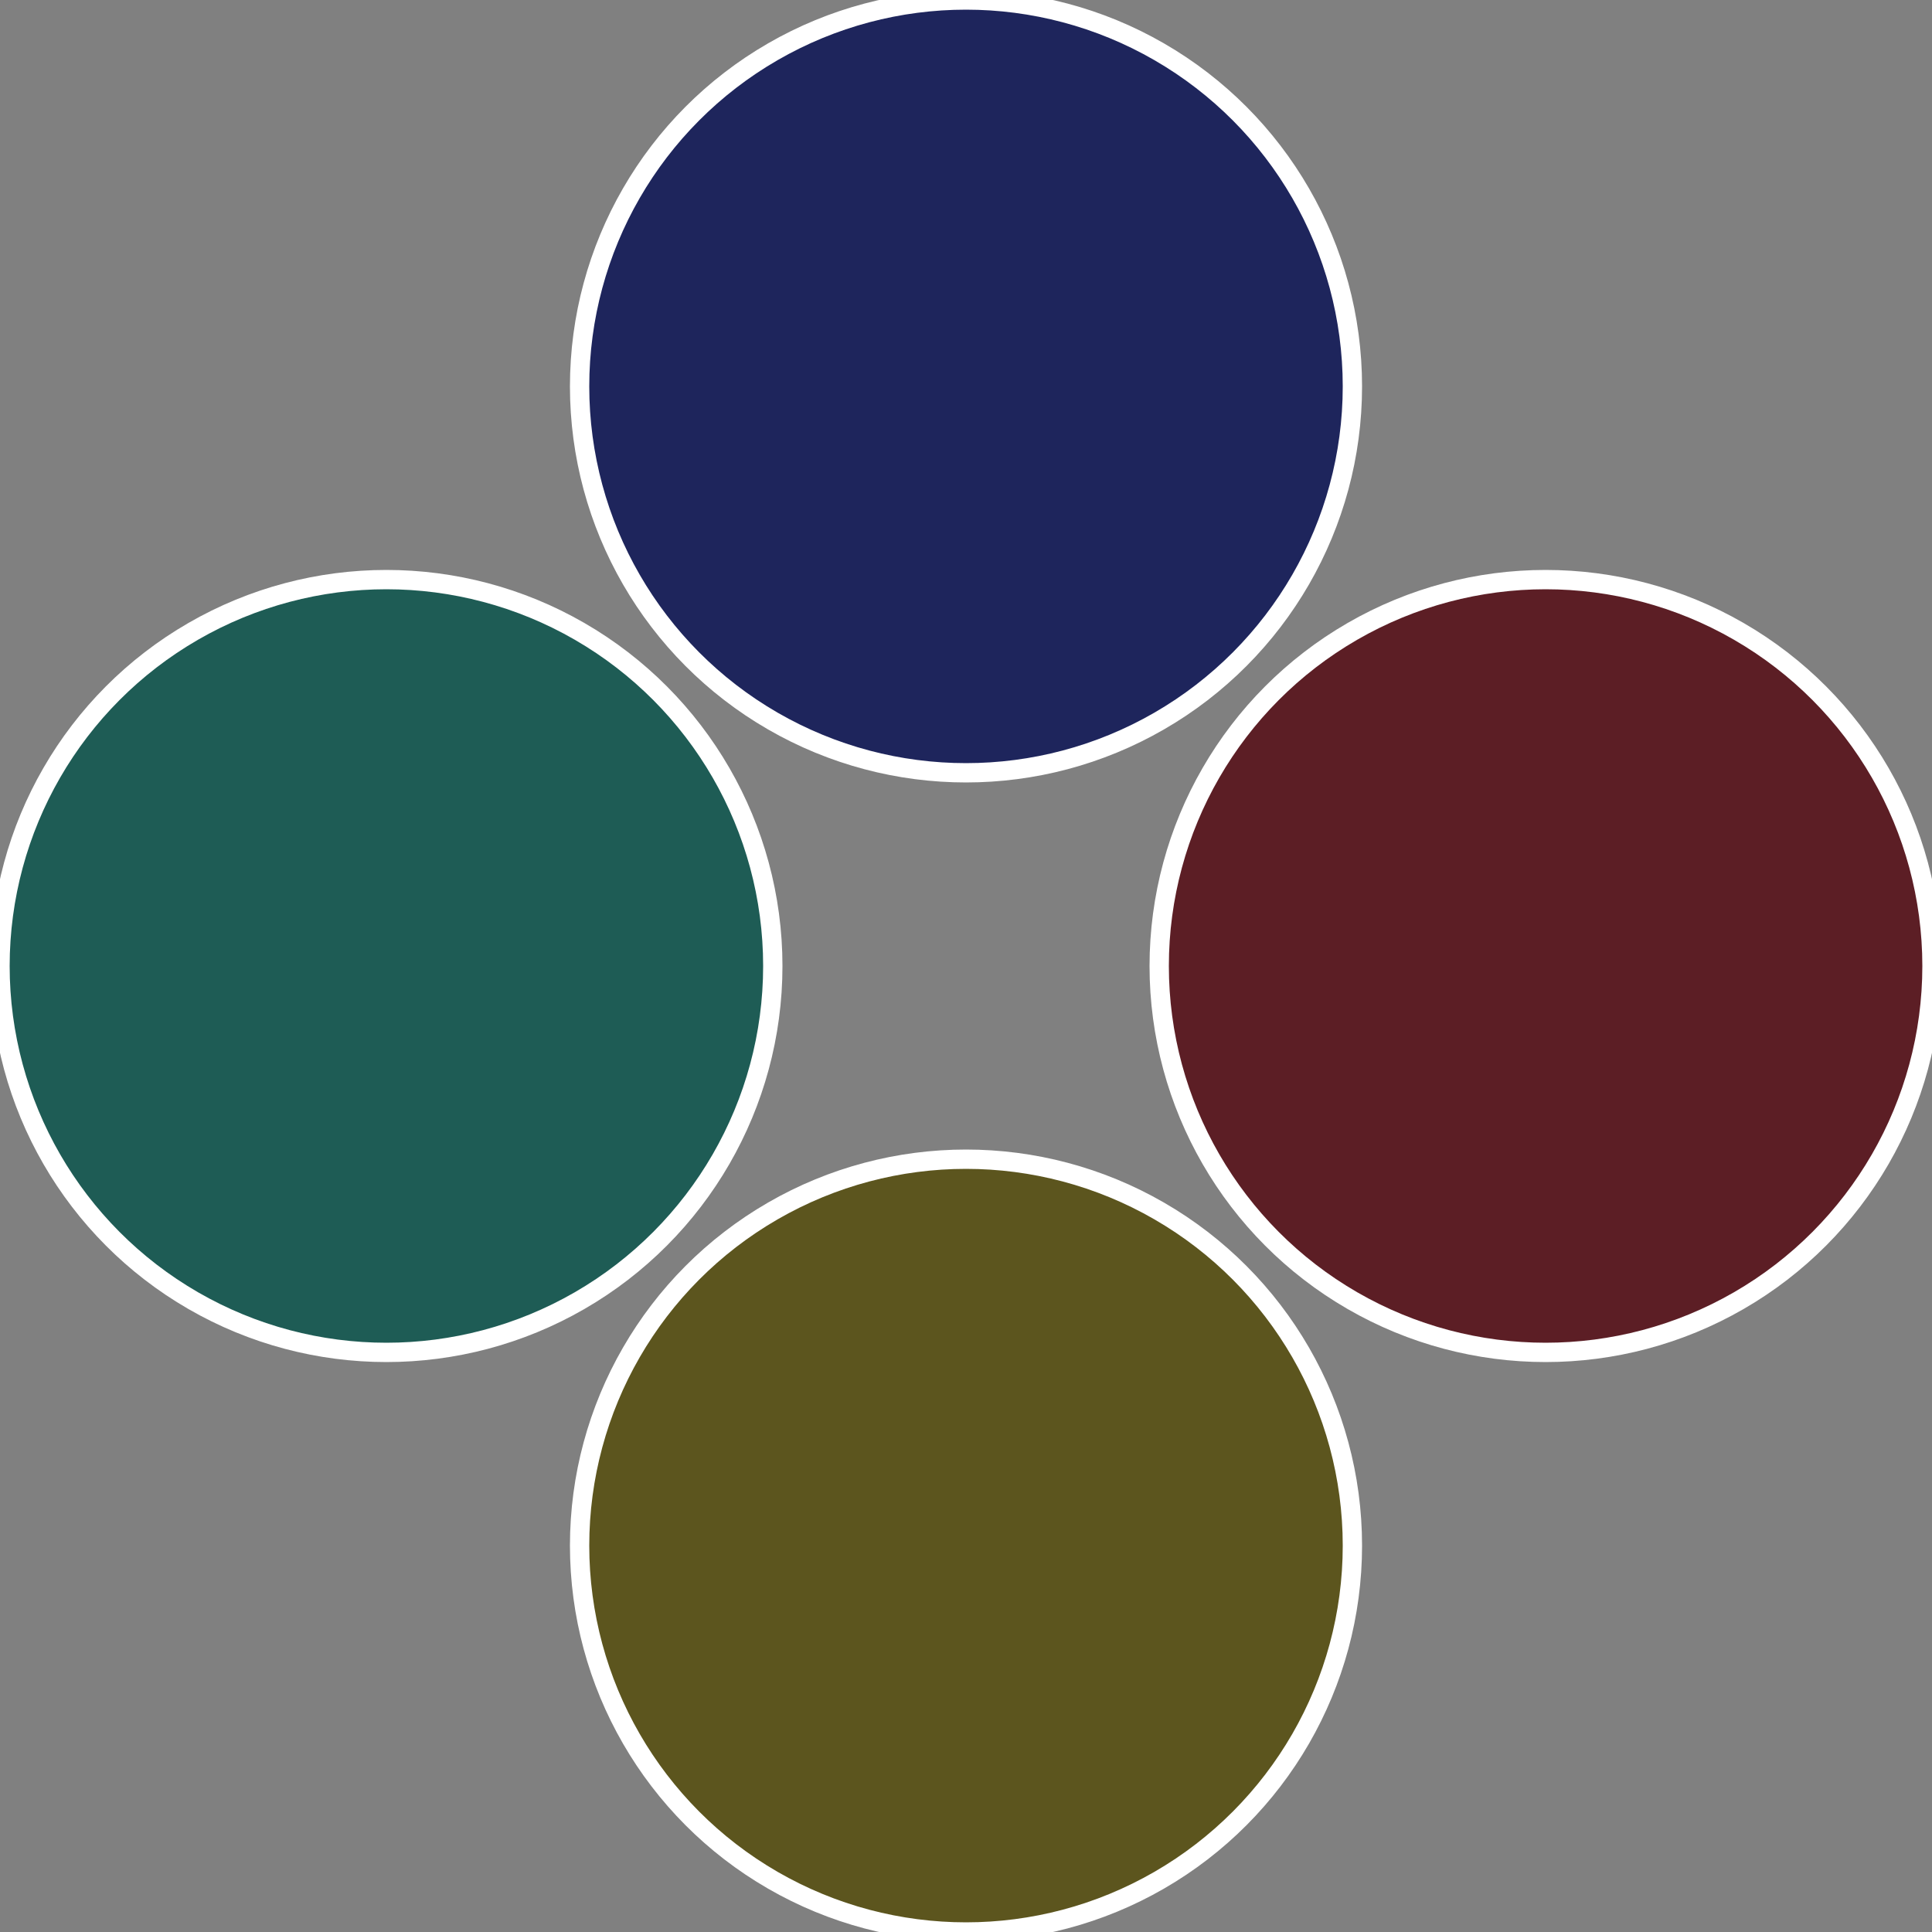
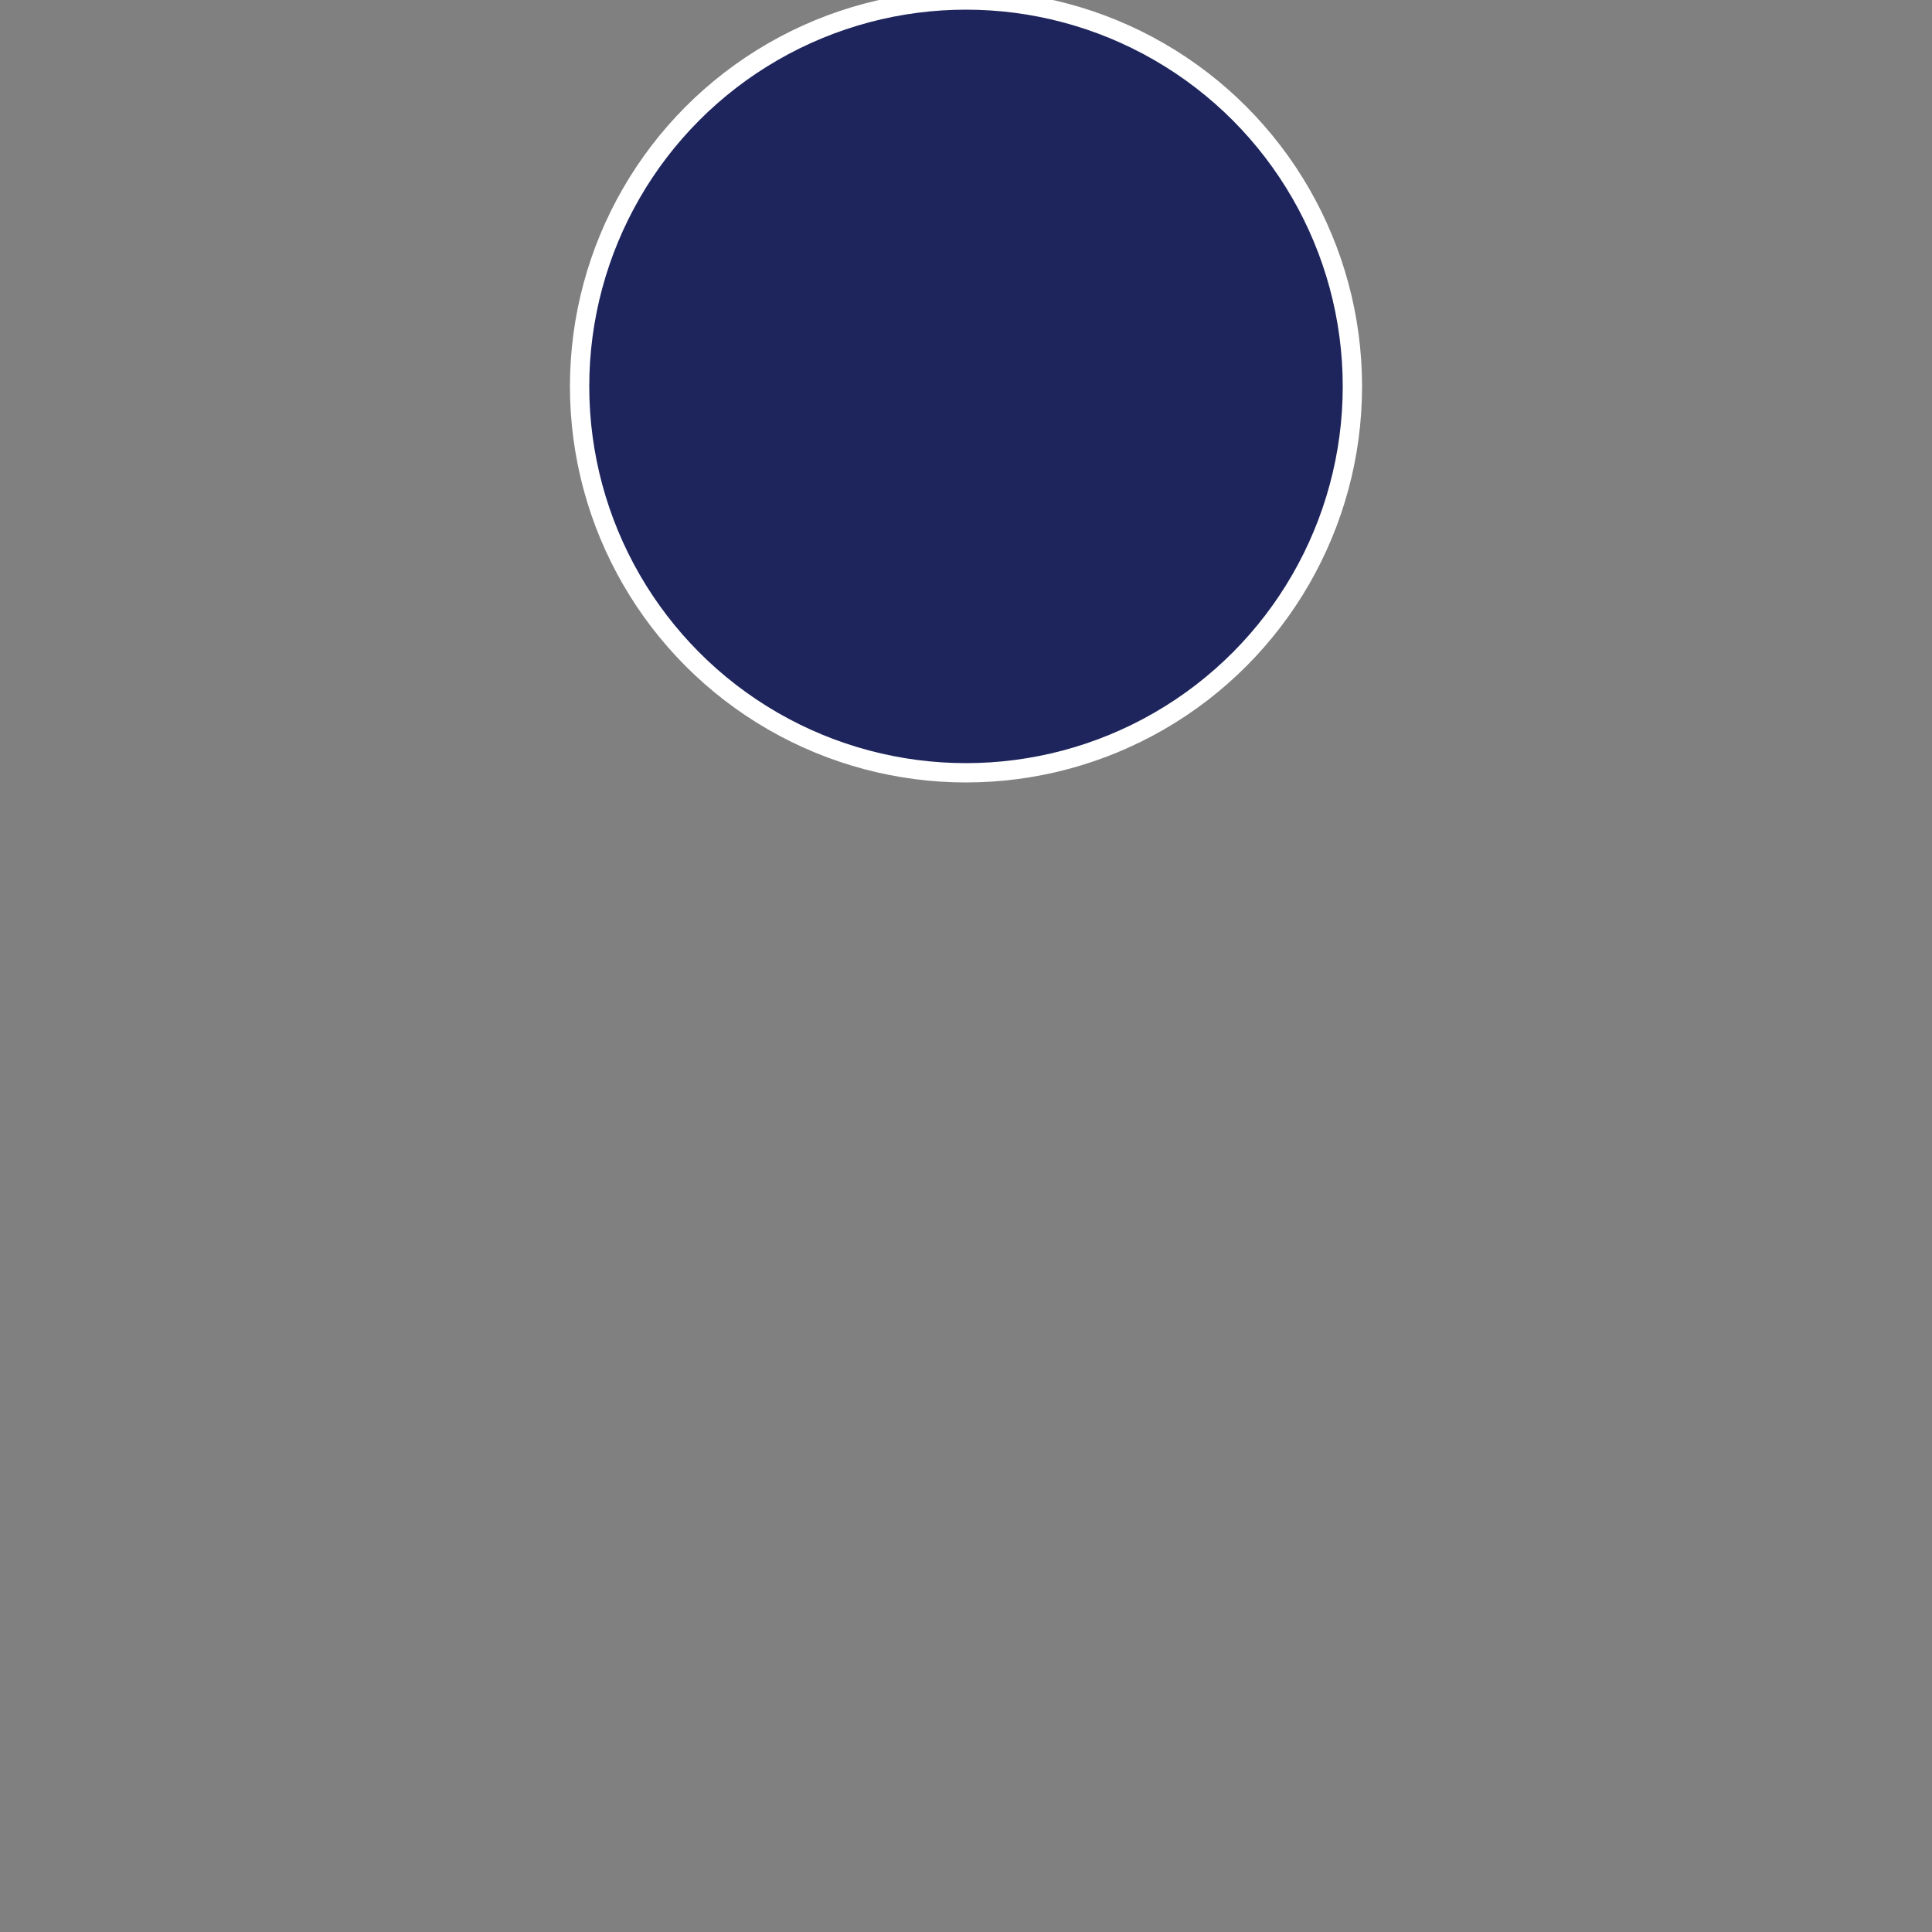
<svg xmlns="http://www.w3.org/2000/svg" width="500" height="500" viewBox="-1 -1 2 2">
  <rect x="-1" y="-1" width="2" height="2" fill="#808080" stroke="none" />
-   <circle cx="0.6" cy="0" r="0.4" fill="#5c1e25" stroke="#fff" stroke-width="1%" />
-   <circle cx="3.6739403974421E-17" cy="0.6" r="0.4" fill="#5c551e" stroke="#fff" stroke-width="1%" />
-   <circle cx="-0.6" cy="7.3478807948841E-17" r="0.4" fill="#1e5c55" stroke="#fff" stroke-width="1%" />
  <circle cx="-1.1021821192326E-16" cy="-0.6" r="0.4" fill="#1e255c" stroke="#fff" stroke-width="1%" />
</svg>